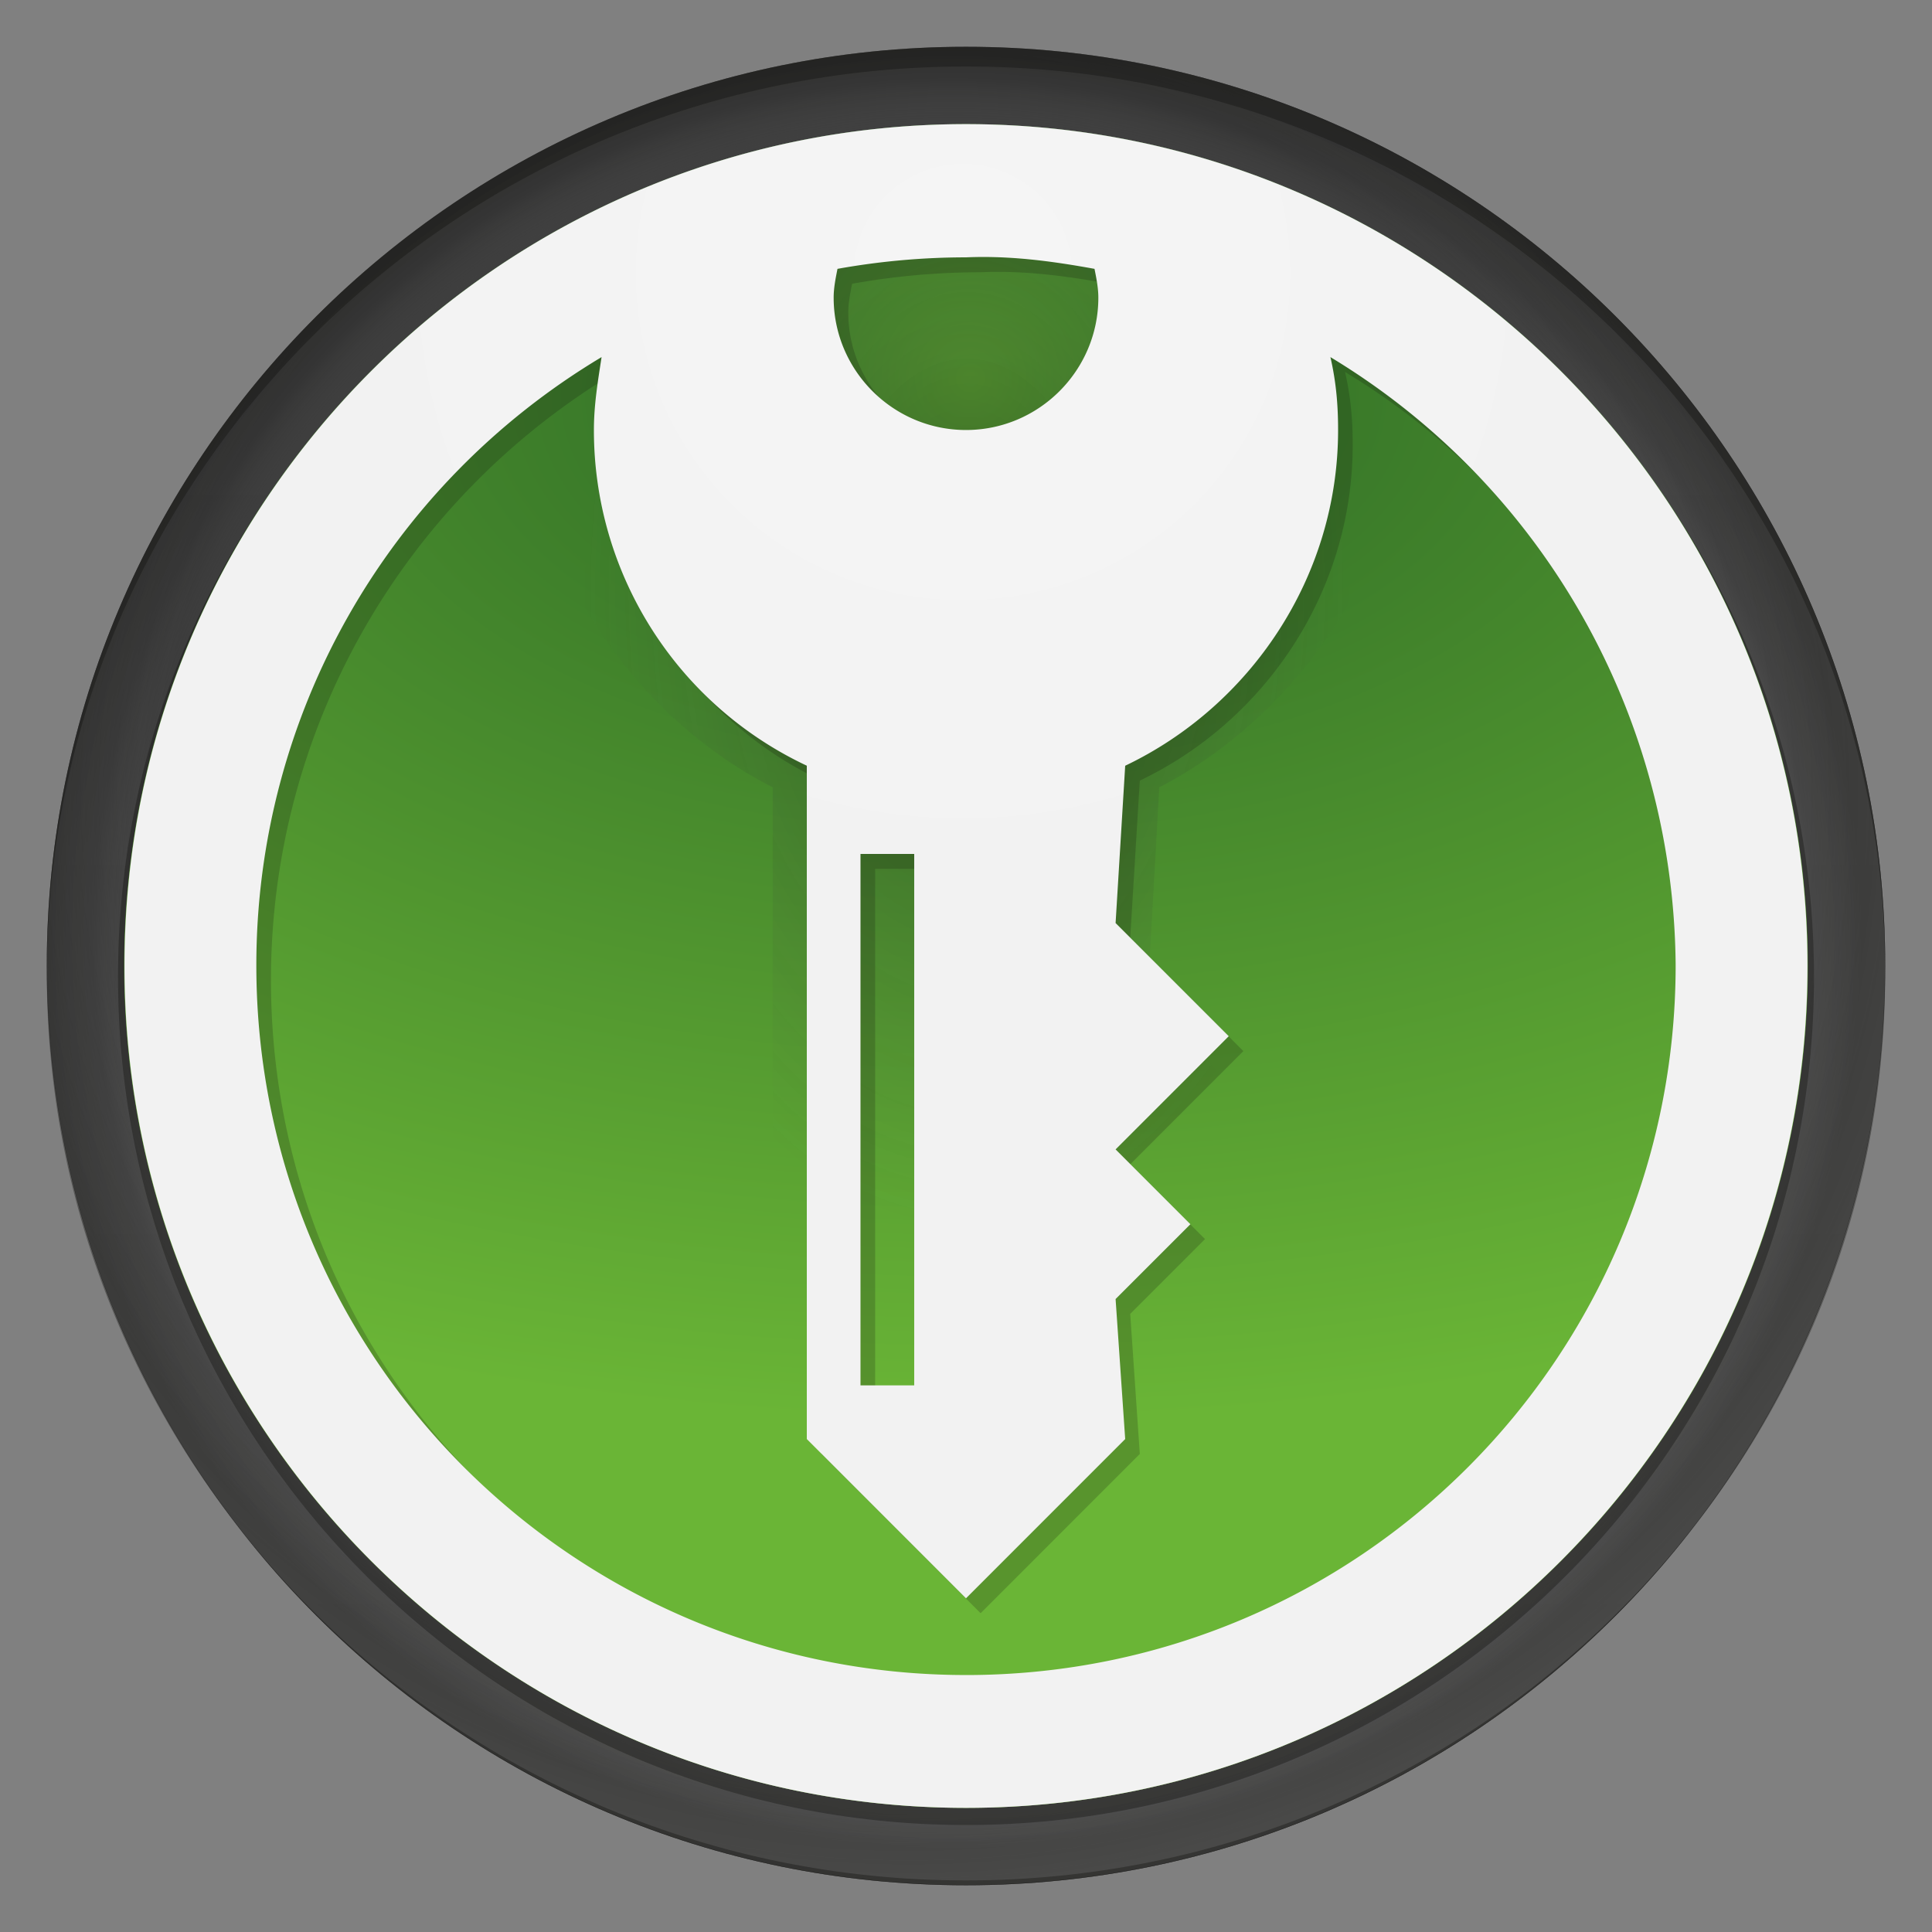
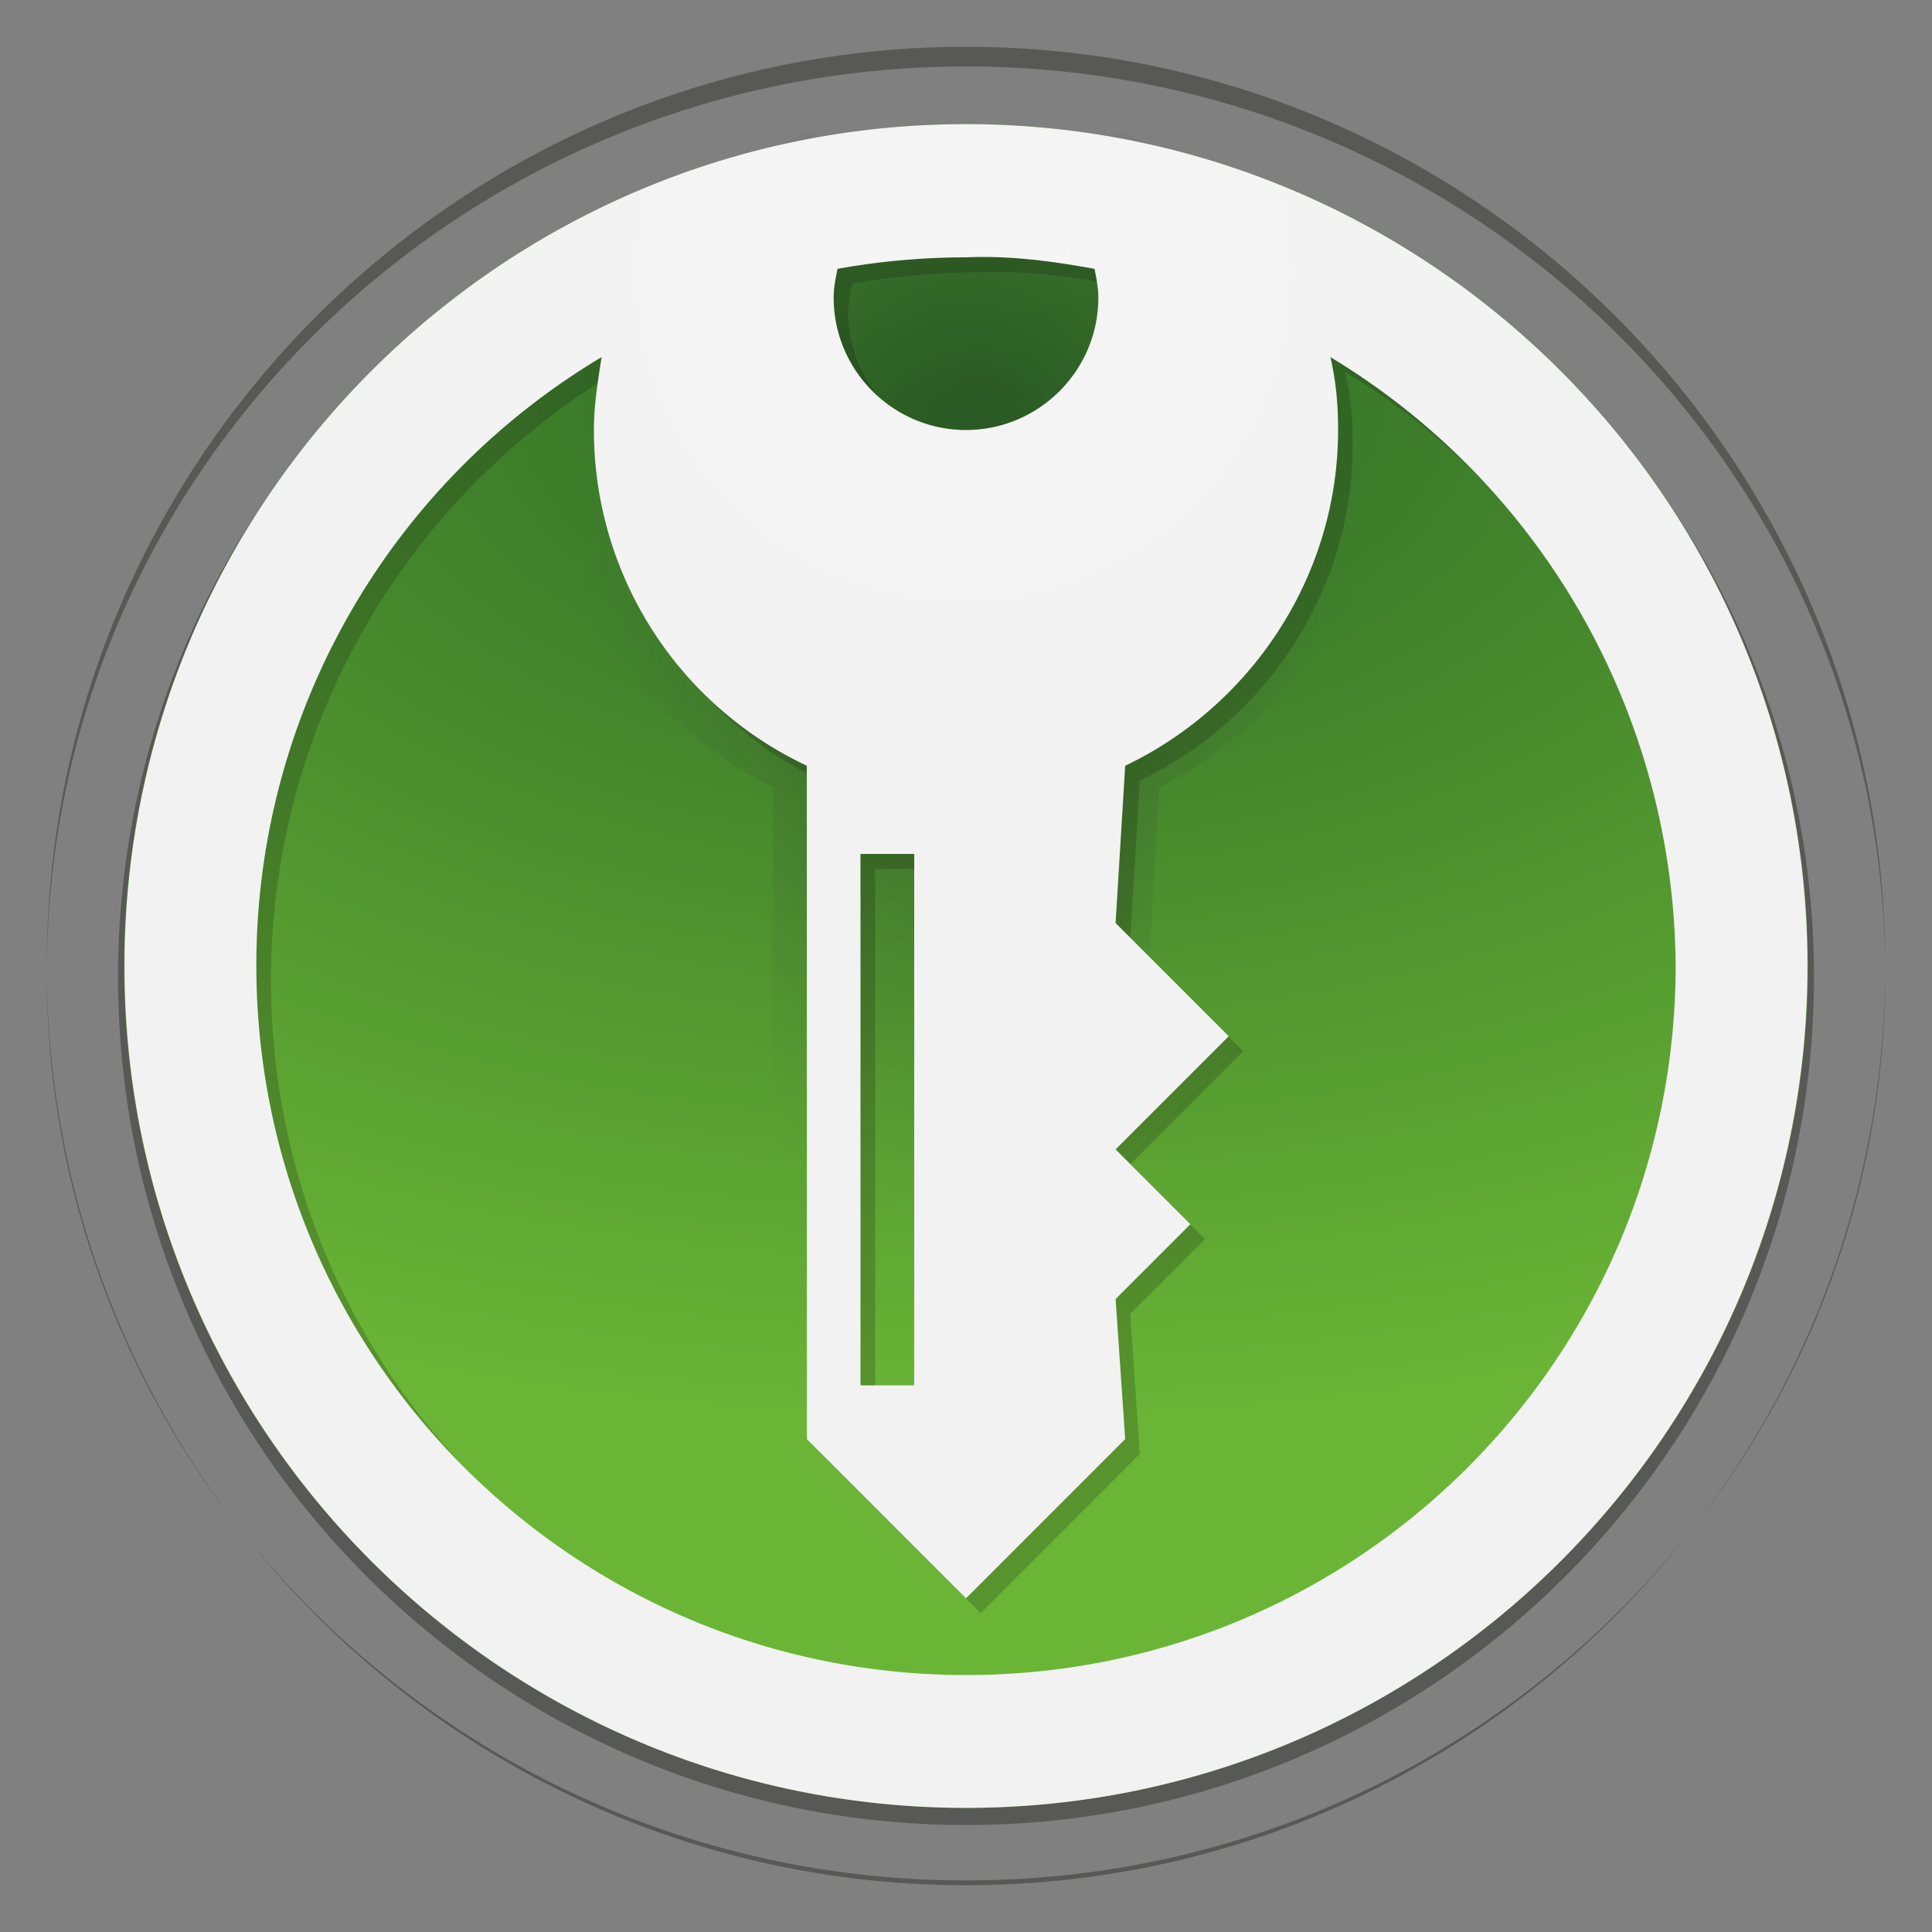
<svg xmlns="http://www.w3.org/2000/svg" viewBox="0 0 128 128">
  <rect x="0" y="0" width="128" height="128" fill="#808080" stroke="none" />
  <defs>
    <radialGradient id="b" cx="302.801" cy="-375.53" fx="302.801" fy="-375.53" r="207.234" gradientTransform="translate(-46.999 185.528) scale(.354)" gradientUnits="userSpaceOnUse">
      <stop offset=".673" stop-color="#fcfcfc" stop-opacity="0" />
      <stop offset="1" stop-color="#fcfcfc" />
    </radialGradient>
    <radialGradient id="c" cx="311.147" cy="-348.233" fx="311.147" fy="-348.233" r="172.389" gradientTransform="translate(-46.999 185.528) scale(.354)" gradientUnits="userSpaceOnUse">
      <stop offset=".109" stop-color="#0f0f0d" stop-opacity="0" />
      <stop offset=".886" stop-color="#414141" stop-opacity="0" />
      <stop offset=".934" stop-color="#1e1e1d" stop-opacity=".684" />
      <stop offset=".987" stop-color="#0f0f0d" />
    </radialGradient>
    <radialGradient id="d" cx="316.893" cy="-451.597" fx="316.893" fy="-451.597" r="334.836" gradientTransform="matrix(.354 0 0 .203 -46.999 117.926)" gradientUnits="userSpaceOnUse">
      <stop offset="0" stop-color="#2e6b26" />
      <stop offset="1" stop-color="#6ab536" />
    </radialGradient>
    <radialGradient id="e" cx="314.387" cy="-453.363" fx="314.387" fy="-453.363" r="65.392" gradientTransform="translate(-46.999 185.528) scale(.354)" gradientUnits="userSpaceOnUse">
      <stop offset="0" stop-color="#6ab536" />
      <stop offset="1" stop-color="#2e6b26" />
    </radialGradient>
    <radialGradient id="f" cx="322.213" cy="-390.255" fx="322.213" fy="-390.255" r="96.585" gradientTransform="matrix(.336 0 0 .557 -44.22 256.575)" gradientUnits="userSpaceOnUse">
      <stop offset="0" />
      <stop offset=".784" stop-color="#4f4f4f" stop-opacity="0" />
    </radialGradient>
    <radialGradient id="g" cx="312.995" cy="-473.018" fx="312.995" fy="-473.018" r="223.51" gradientTransform="translate(-46.999 185.528) scale(.354)" gradientUnits="userSpaceOnUse">
      <stop offset="0" stop-color="#f5f5f5" />
      <stop offset=".548" stop-color="#f2f2f2" />
    </radialGradient>
    <linearGradient id="a" x1="64" y1="-3.314" x2="64" y2="118.486" gradientUnits="userSpaceOnUse">
      <stop offset="0" stop-color="#414141" />
      <stop offset=".196" stop-color="#3e3e3e" />
      <stop offset="1" stop-color="#3a3a3a" />
    </linearGradient>
  </defs>
  <g style="isolation:isolate">
    <path style="fill:none" d="M0 0h128v128H0z" />
-     <path d="M64 124.9C30.42 124.9 3.1 97.58 3.1 64S30.42 3.1 64 3.1s60.9 27.32 60.9 60.9-27.32 60.9-60.9 60.9zM64 8.224C33.258 8.224 8.248 33.245 8.248 64S33.258 119.776 64 119.776 119.75 94.755 119.75 64 94.741 8.224 64 8.224z" style="fill:url(#a)" />
-     <path d="M64 3.124C30.433 3.124 3.124 30.433 3.124 64S30.433 124.876 64 124.876 124.876 97.567 124.876 64 97.567 3.124 64 3.124z" style="fill:url(#b);mix-blend-mode:lighten;opacity:.32" />
-     <path d="M64 124.9C30.42 124.9 3.1 97.58 3.1 64S30.42 3.1 64 3.1s60.9 27.32 60.9 60.9-27.32 60.9-60.9 60.9zM64 8.224C33.258 8.224 8.248 33.245 8.248 64S33.258 119.776 64 119.776 119.75 94.755 119.75 64 94.741 8.224 64 8.224z" style="fill:url(#c);opacity:.44" />
    <path d="M64 8.55c-30.978 0-56.181 25.203-56.181 56.181s25.202 56.181 56.18 56.181 56.182-25.203 56.182-56.18S94.978 8.55 64 8.55z" style="fill:rgba(15,15,13,.35)" />
    <path d="M64 124.9C30.42 124.9 3.1 97.58 3.1 64S30.42 3.1 64 3.1s60.9 27.32 60.9 60.9-27.32 60.9-60.9 60.9zM64 4.403c-33.58 0-60.9 26.957-60.9 60.09s27.32 60.09 60.9 60.09 60.9-26.956 60.9-60.09S97.58 4.403 64 4.403z" style="fill:#0f0f0d;opacity:.35" />
    <g>
      <path d="M64 8.224C33.245 8.224 8.224 33.245 8.224 64S33.244 119.776 64 119.776 119.776 94.755 119.776 64 94.755 8.224 64 8.224z" style="fill:url(#d)" />
-       <path d="M64 12.861c-9.161 0-16.614 7.453-16.614 16.614S54.84 46.088 64 46.088s16.613-7.453 16.613-16.613S73.161 12.86 64 12.86z" style="fill:url(#e);mix-blend-mode:lighten;opacity:.7" />
      <path d="m34.687 16.364-.008.057c-.072.014-.074-.003.008-.057zm42.118 35.8-.772 13.783 9.103 9.916-9.103 9.917 6.017 6.555-6.017 6.555.772 13.67h-25.61V52.164C41.013 46.955 34.07 35.693 34.07 22.75c0-2.165.303-4.167.609-6.33 1.105-.208 18.967-7.694 18.967-7.694-.148.809 20.855.809 20.707 0 0 0 17.258 7.425 18.99 7.79.437 2.126.587 4.1.587 6.234 0 12.942-7.097 24.203-17.125 29.414zm16.507-35.8.03.153c.19.04.196-.004-.03-.152z" style="fill:url(#f);mix-blend-mode:multiply;opacity:.3" />
      <path d="M34.116 100.432c-9.898-8.608-16.164-21.297-16.164-35.497 0-16.523 8.641-31.774 22.873-40.29-.254 1.652-.508 3.178-.508 4.83a24.55 24.55 0 0 0 14.105 22.242v44.611l10.546 10.55 10.547-10.55-.635-9.278 4.956-4.957-4.956-4.956 7.497-7.5-7.497-7.498.635-10.422c8.26-3.94 14.105-12.456 14.105-22.242 0-1.652-.127-3.178-.508-4.83a47.182 47.182 0 0 1 13.142 11.797c-8.584-11.789-22.53-19.458-38.277-19.458-26.09 0-47.242 21.05-47.242 47.016 0 14.693 6.774 27.81 17.381 36.432zm27.422-7.663H57.98V57.563h3.558V92.77zM56.455 18.8a48.192 48.192 0 0 1 8.514-.763c2.922-.127 5.718.254 8.513.763.127.635.255 1.27.255 1.906 0 4.83-3.94 8.77-8.768 8.77s-8.768-3.94-8.768-8.77c0-.635.127-1.27.254-1.906z" style="fill:#0f0f0d;mix-blend-mode:multiply;opacity:.2" />
      <path d="M64 8.224C33.258 8.224 8.248 33.245 8.248 64S33.258 119.776 64 119.776 119.75 94.755 119.75 64 94.741 8.224 64 8.224zm-8.514 9.588A48.192 48.192 0 0 1 64 17.05c2.922-.127 5.718.254 8.514.762.127.636.254 1.271.254 1.907 0 4.83-3.94 8.77-8.768 8.77s-8.768-3.94-8.768-8.77c0-.636.127-1.271.254-1.907zm5.083 38.765v35.206H57.01V56.577h3.558zm3.43 54.398c-25.922 0-47.016-20.971-47.016-47.026 0-16.523 8.641-31.775 22.873-40.29-.254 1.652-.508 3.177-.508 4.83A24.55 24.55 0 0 0 53.453 50.73v44.61L64 105.892l10.547-10.55-.636-9.277 4.956-4.957-4.956-4.957 7.497-7.499-7.497-7.498.636-10.422c8.26-3.94 14.105-12.456 14.105-22.243 0-1.652-.128-3.177-.509-4.83 14.105 8.516 22.746 23.768 22.873 40.29 0 25.929-20.967 47.027-47.016 47.027z" style="fill:url(#g)" />
    </g>
  </g>
</svg>